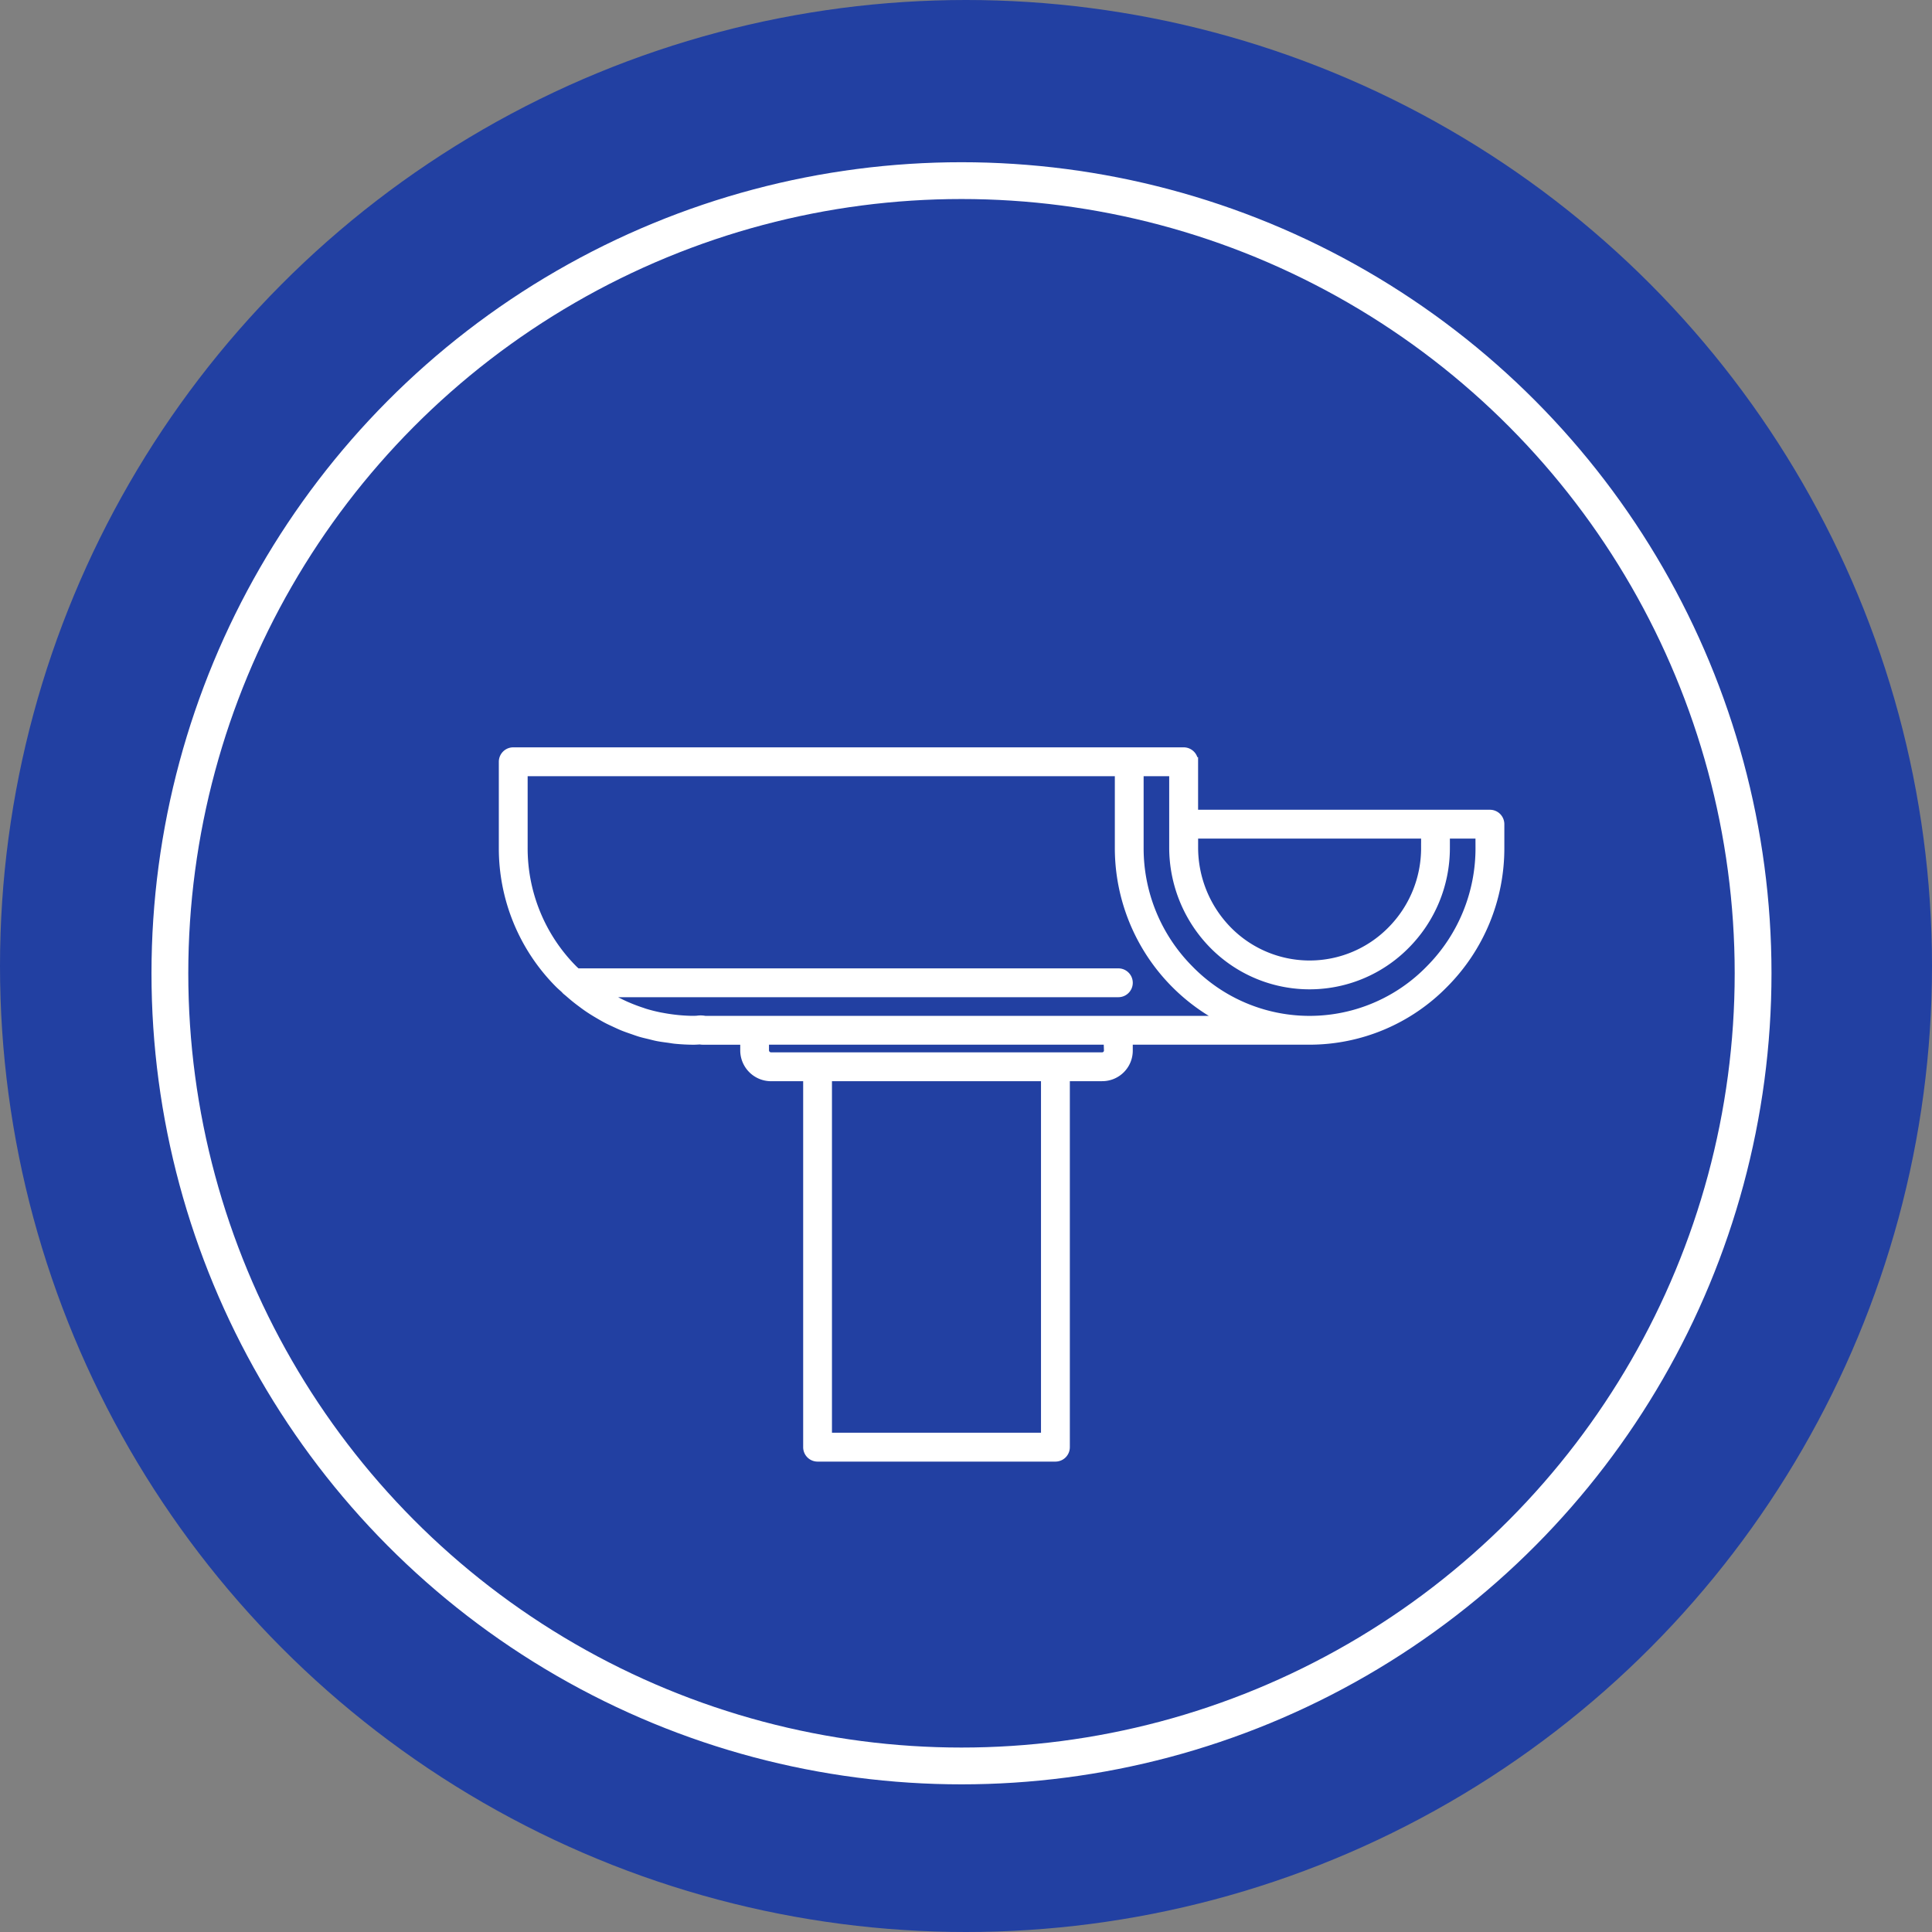
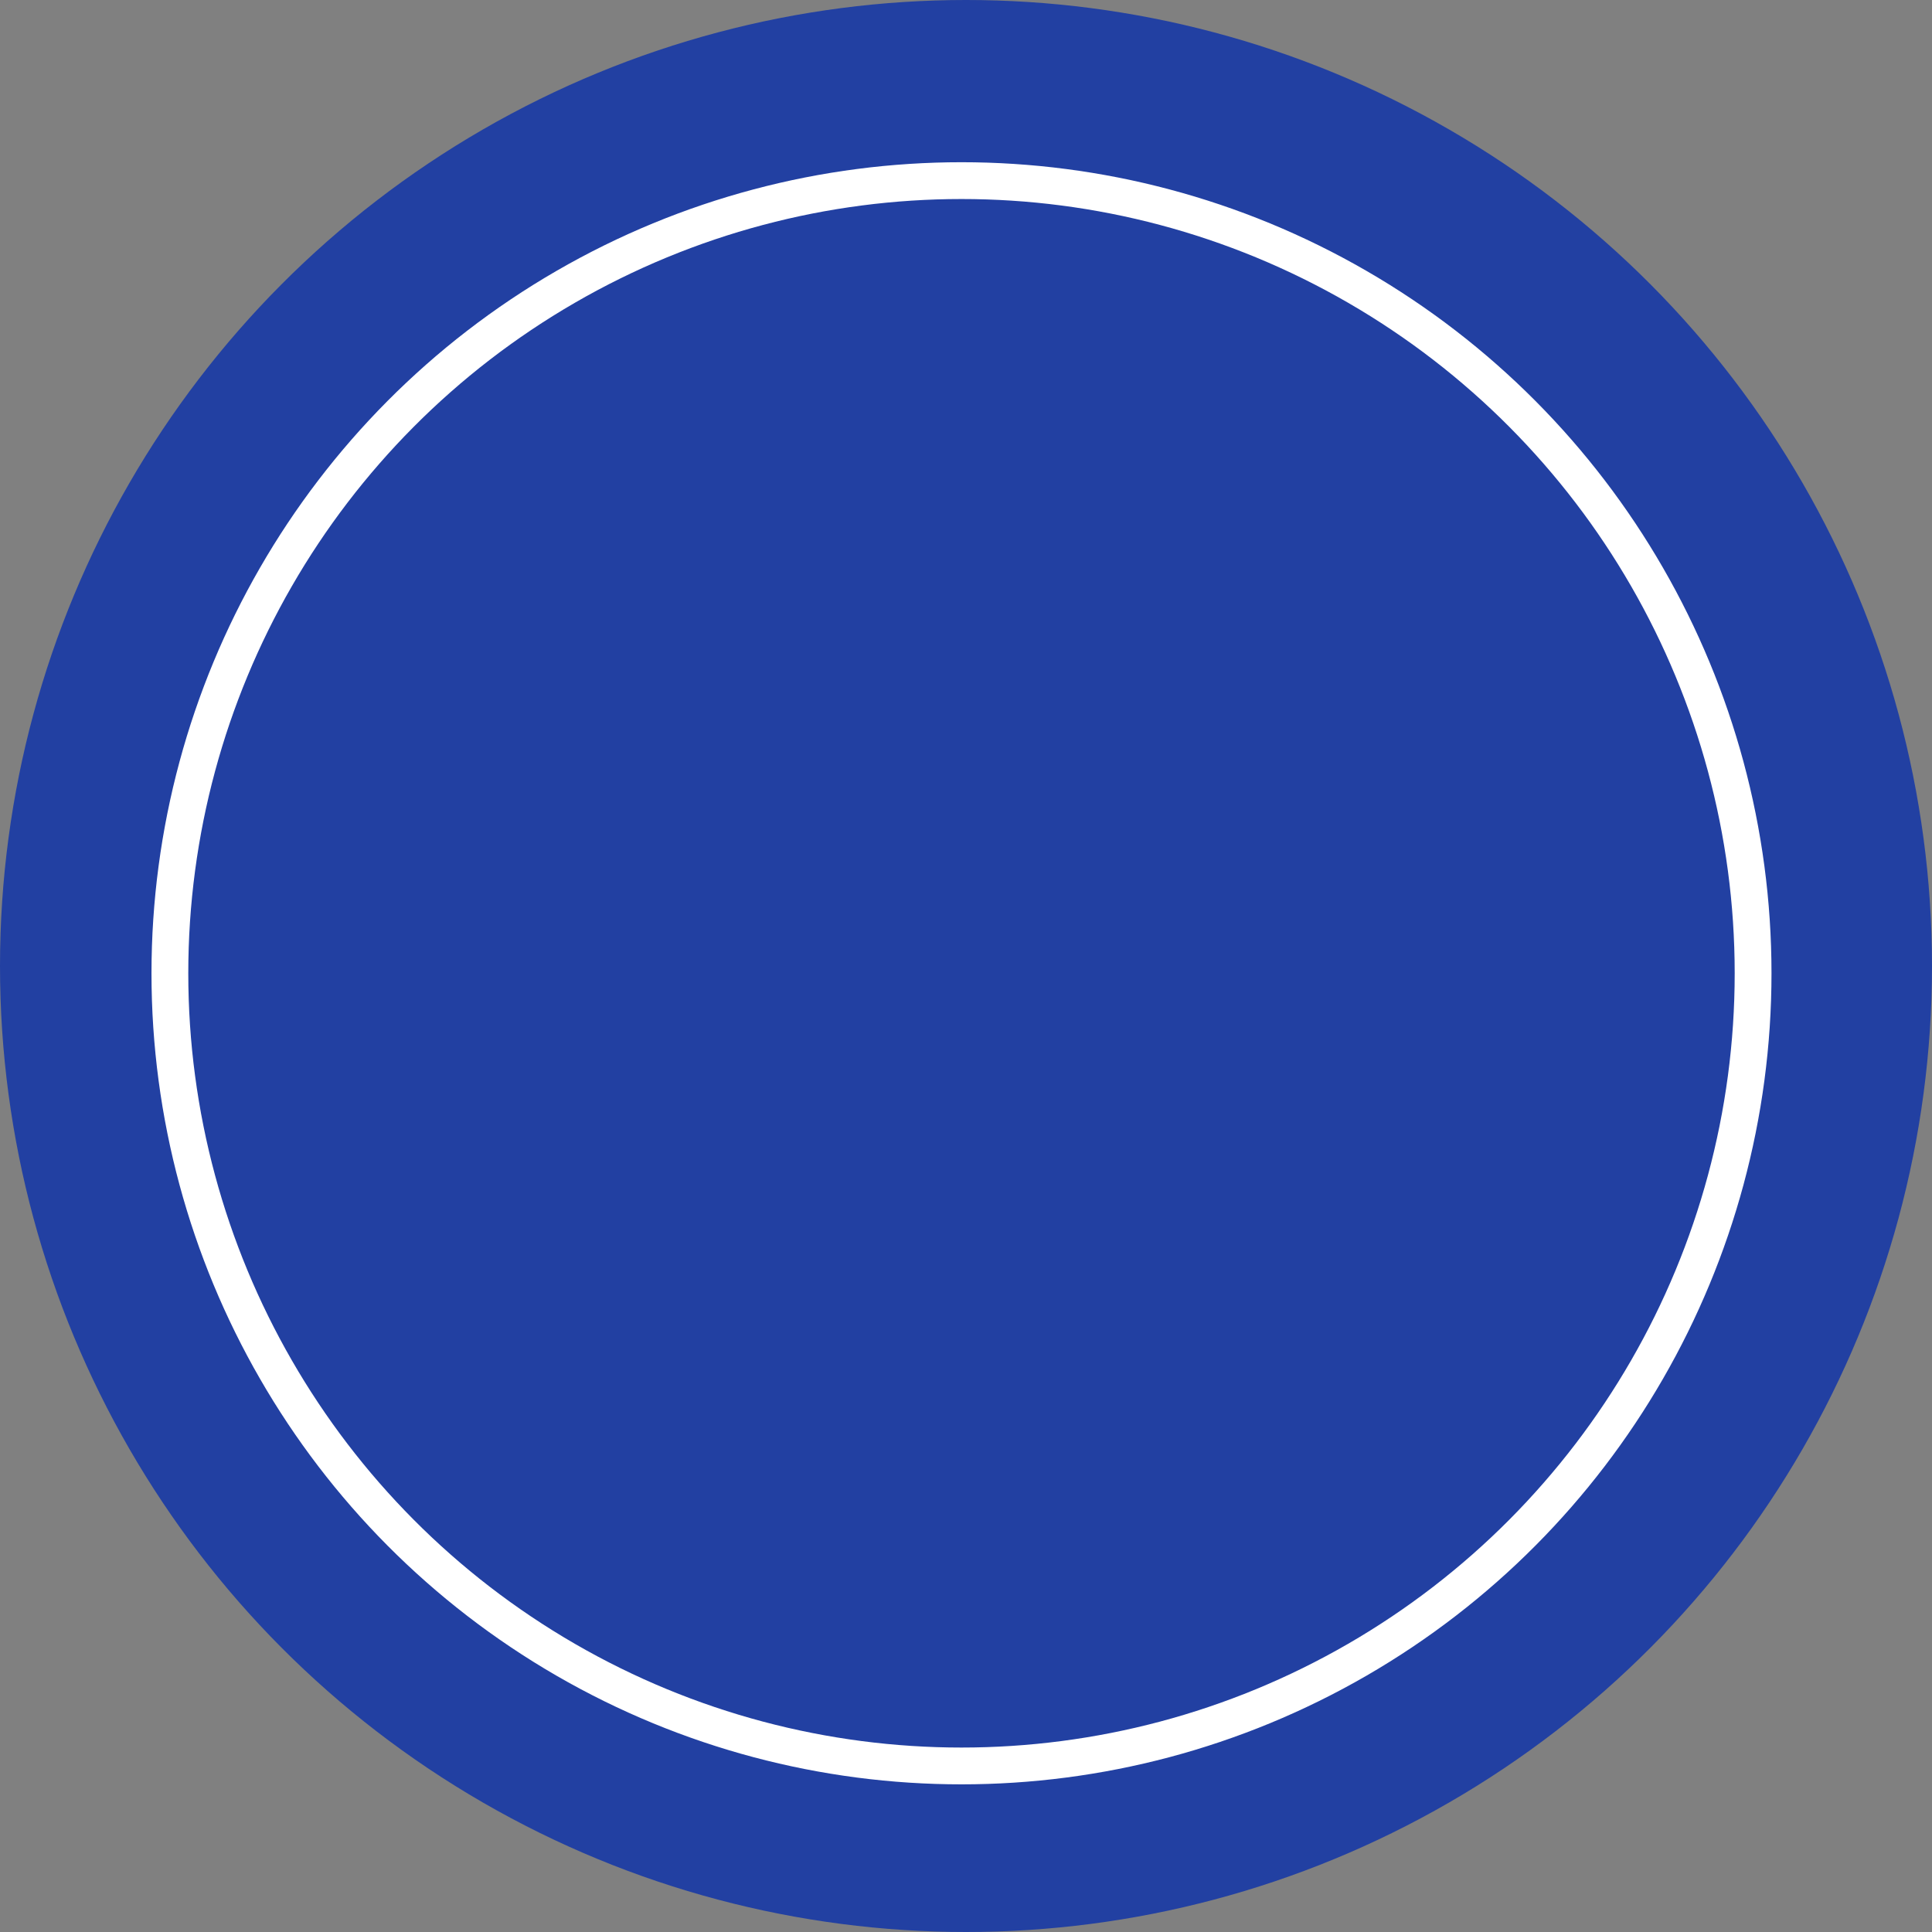
<svg xmlns="http://www.w3.org/2000/svg" width="210" height="210" viewBox="0 0 210 210">
  <rect x="0" y="0" width="210" height="210" fill="#808080" stroke="none" />
  <g id="Group_5928" data-name="Group 5928" transform="translate(0.085 -0.139)">
    <g id="Group_5926" data-name="Group 5926">
      <circle id="Ellipse_189" data-name="Ellipse 189" cx="105" cy="105" r="105" transform="translate(-0.085 0.139)" fill="#2240a2" />
    </g>
    <g id="Group_5927" data-name="Group 5927" transform="translate(18.381 19.772)">
      <ellipse id="Ellipse_190" data-name="Ellipse 190" cx="86.044" cy="86.159" rx="86.044" ry="86.159" fill="none" stroke="#fff" stroke-miterlimit="10" stroke-width="4" />
    </g>
  </g>
-   <path id="Path_6538" data-name="Path 6538" d="M1640.708,462.564h-32.222v-5.716a1.067,1.067,0,0,0-1.068-1.068h-72.872a1.067,1.067,0,0,0-1.067,1.068v9.343a20.823,20.823,0,0,0,6.053,14.746c.218.221.454.414.679.624a.98.98,0,0,0,.075.093c.106.1.221.18.328.276.274.24.55.476.834.7.26.207.524.4.792.6s.519.371.786.544c.291.19.589.367.889.542.268.156.534.312.807.455.3.16.614.3.925.446.285.131.568.265.858.383.311.126.628.233.944.344.3.1.6.215.9.305.328.1.662.174,1,.254.3.074.594.156.9.215.383.075.771.122,1.159.175.258.035.512.085.773.11.652.062,1.311.1,1.973.1.2,0,.387-.011.569-.024l.138-.01a1.067,1.067,0,0,0,.265.033h4.594v1.109a2.853,2.853,0,0,0,2.84,2.859h4v40.279a1.066,1.066,0,0,0,1.066,1.068h25.853a1.066,1.066,0,0,0,1.067-1.068V491.066h4a2.819,2.819,0,0,0,2.84-2.859V487.1h19.719a20.451,20.451,0,0,0,14.614-6.162,20.817,20.817,0,0,0,6.055-14.746v-2.56A1.066,1.066,0,0,0,1640.708,462.564Zm-6.982,2.134v1.492a12.742,12.742,0,0,1-3.7,9.021,12.507,12.507,0,0,1-17.827.008,12.9,12.9,0,0,1-3.71-9.029V464.7Zm-41.315,65.581H1568.69V491.066h23.721Zm6.843-42.072a.7.7,0,0,1-.708.725h-35.993a.727.727,0,0,1-.708-.725V487.1h37.409Zm1.066-3.242h-44.947a2.289,2.289,0,0,0-.805-.019c-.135.008-.273.019-.422.019-.548,0-1.091-.033-1.632-.082-.165-.015-.33-.035-.494-.054-.4-.047-.787-.107-1.177-.178-.159-.031-.321-.056-.48-.09-.514-.108-1.024-.236-1.525-.389-.107-.033-.212-.075-.319-.11q-.615-.2-1.212-.442c-.161-.065-.32-.135-.479-.2q-.568-.252-1.122-.542c-.115-.06-.233-.115-.347-.178-.425-.235-.84-.493-1.249-.762h56.21a1.066,1.066,0,0,0,0-2.133h-58.872c-.132-.126-.272-.239-.4-.369a18.7,18.7,0,0,1-5.436-13.244v-8.276h64.825v8.276a20.9,20.9,0,0,0,11.65,18.775Zm39.32-18.775a18.7,18.7,0,0,1-5.437,13.244,18.272,18.272,0,0,1-26.2,0,18.7,18.7,0,0,1-5.437-13.244v-8.276h3.78v8.276a15.036,15.036,0,0,0,4.321,10.523,14.641,14.641,0,0,0,20.867,0,14.868,14.868,0,0,0,4.321-10.523V464.7h3.781Z" transform="translate(-1478.759 -374.047)" fill="#fff" stroke="#fff" stroke-miterlimit="10" stroke-width="1" />
</svg>